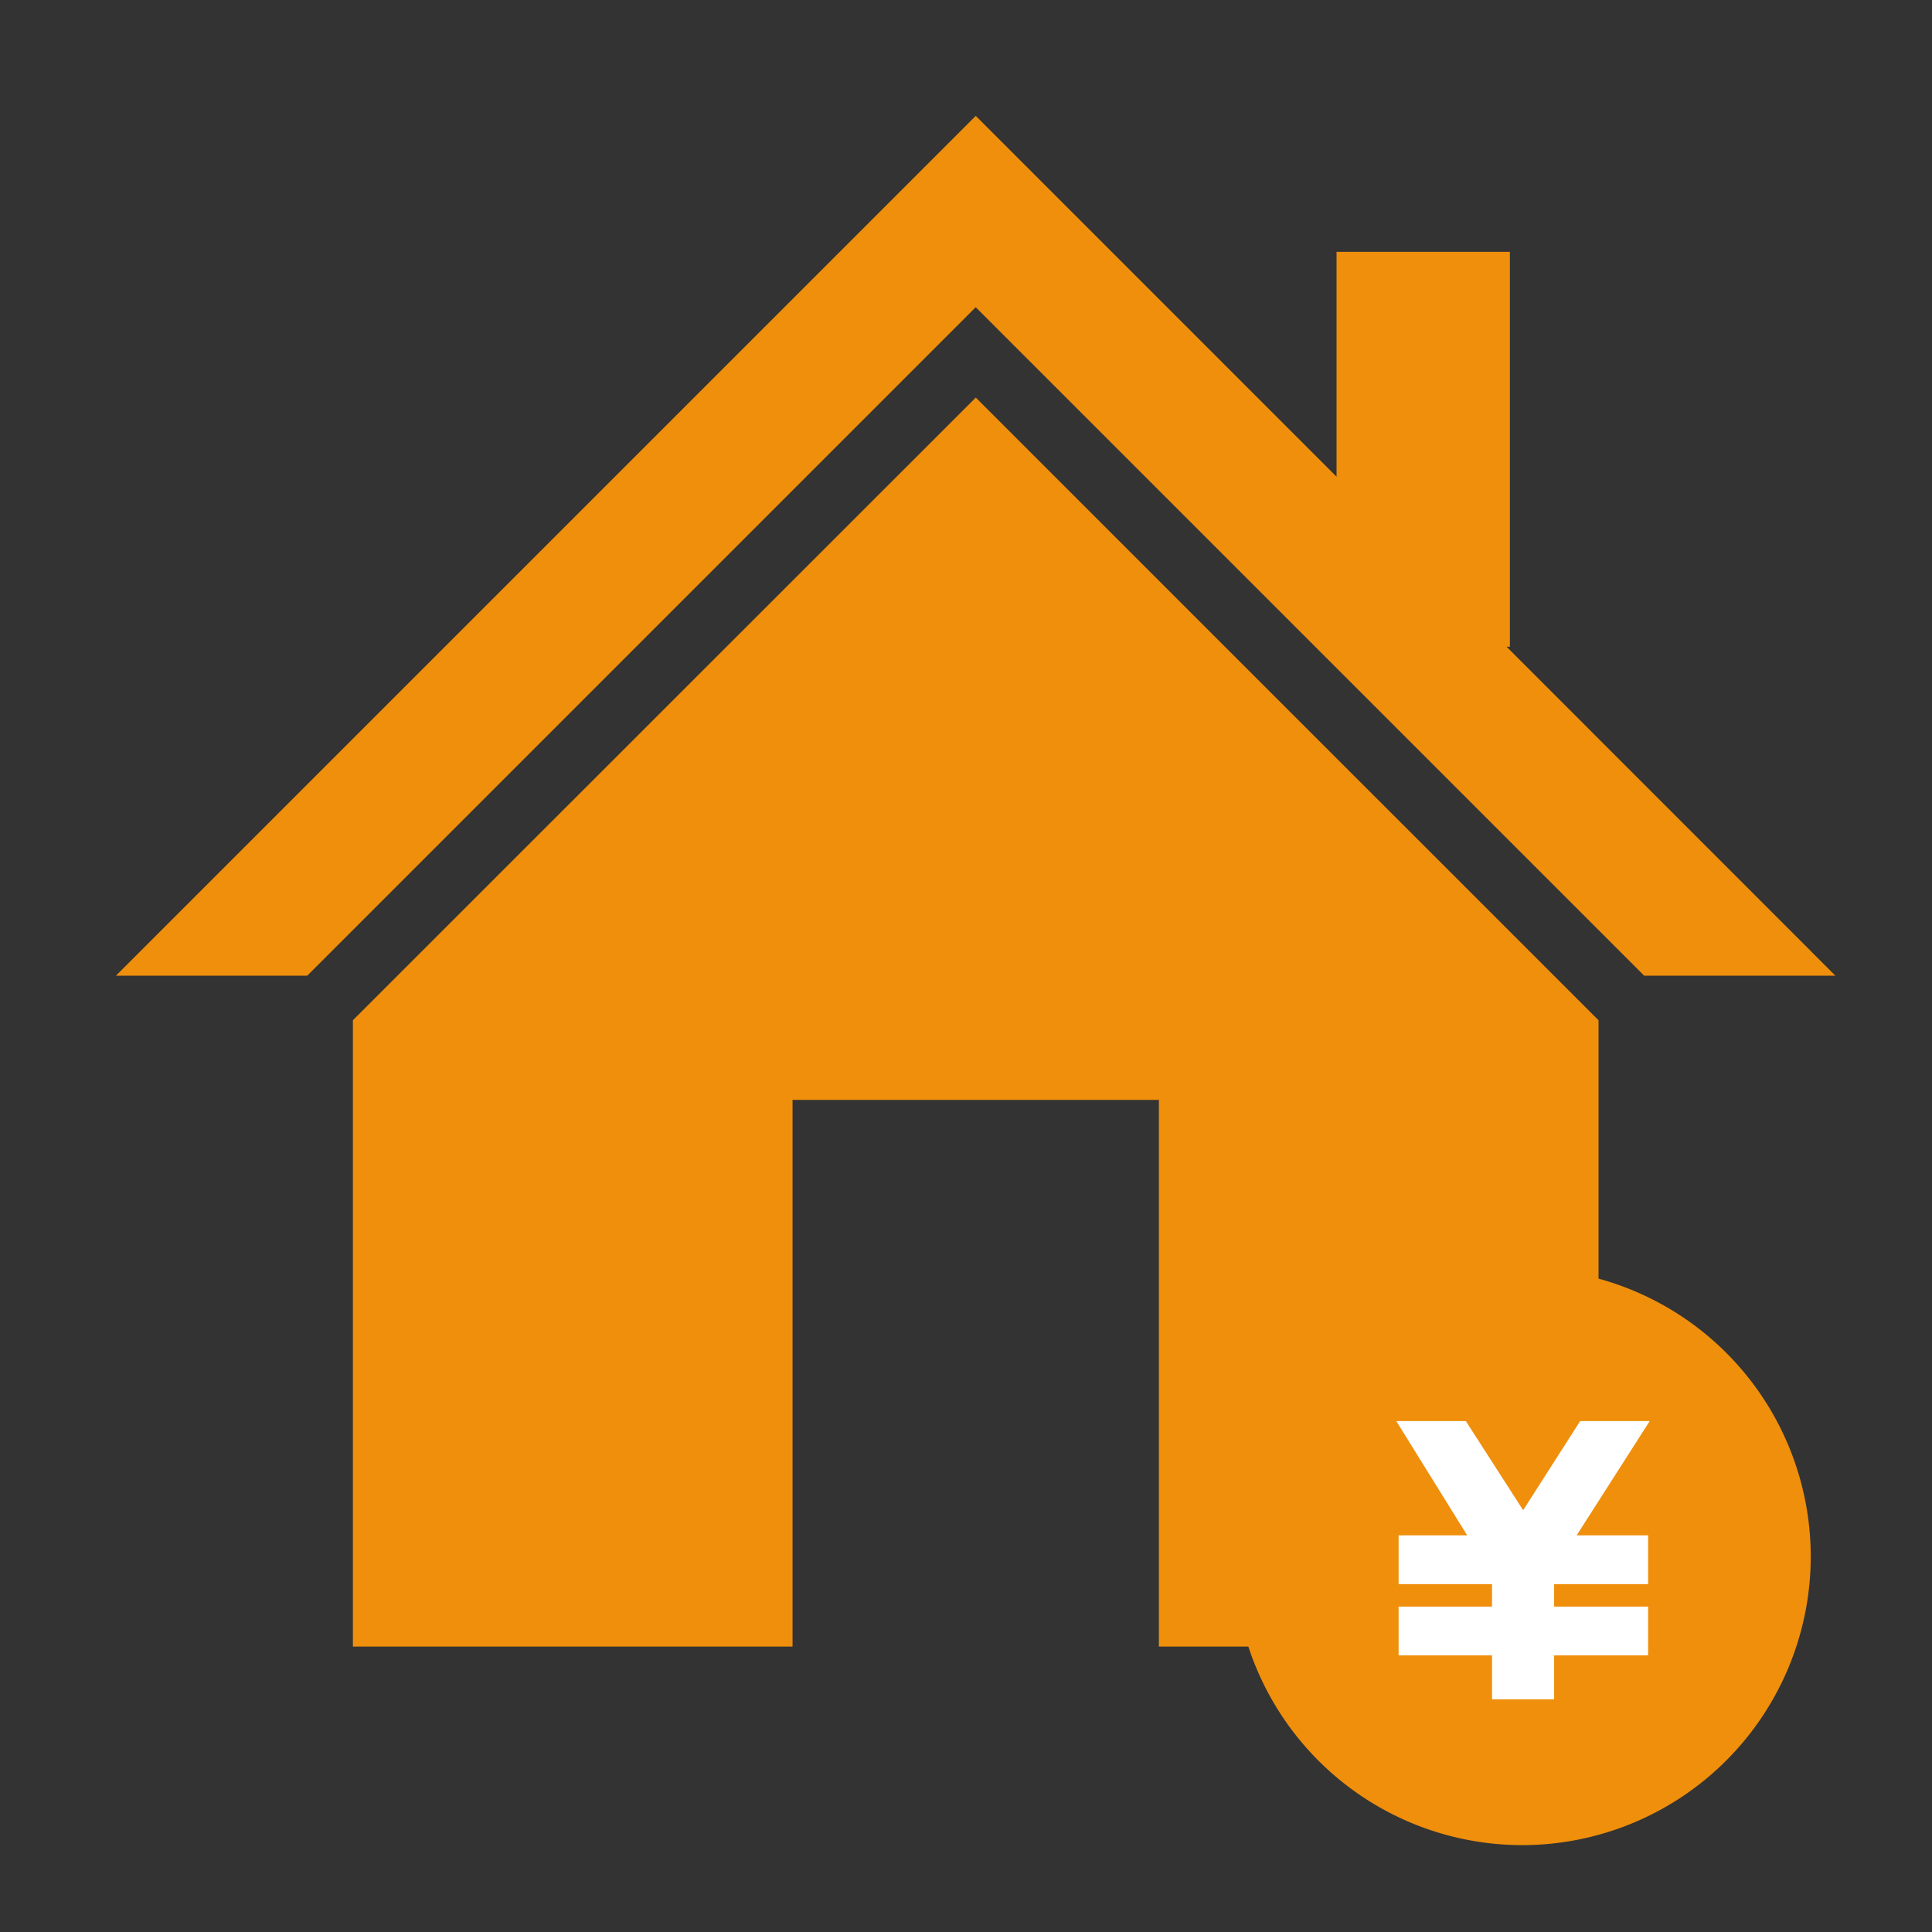
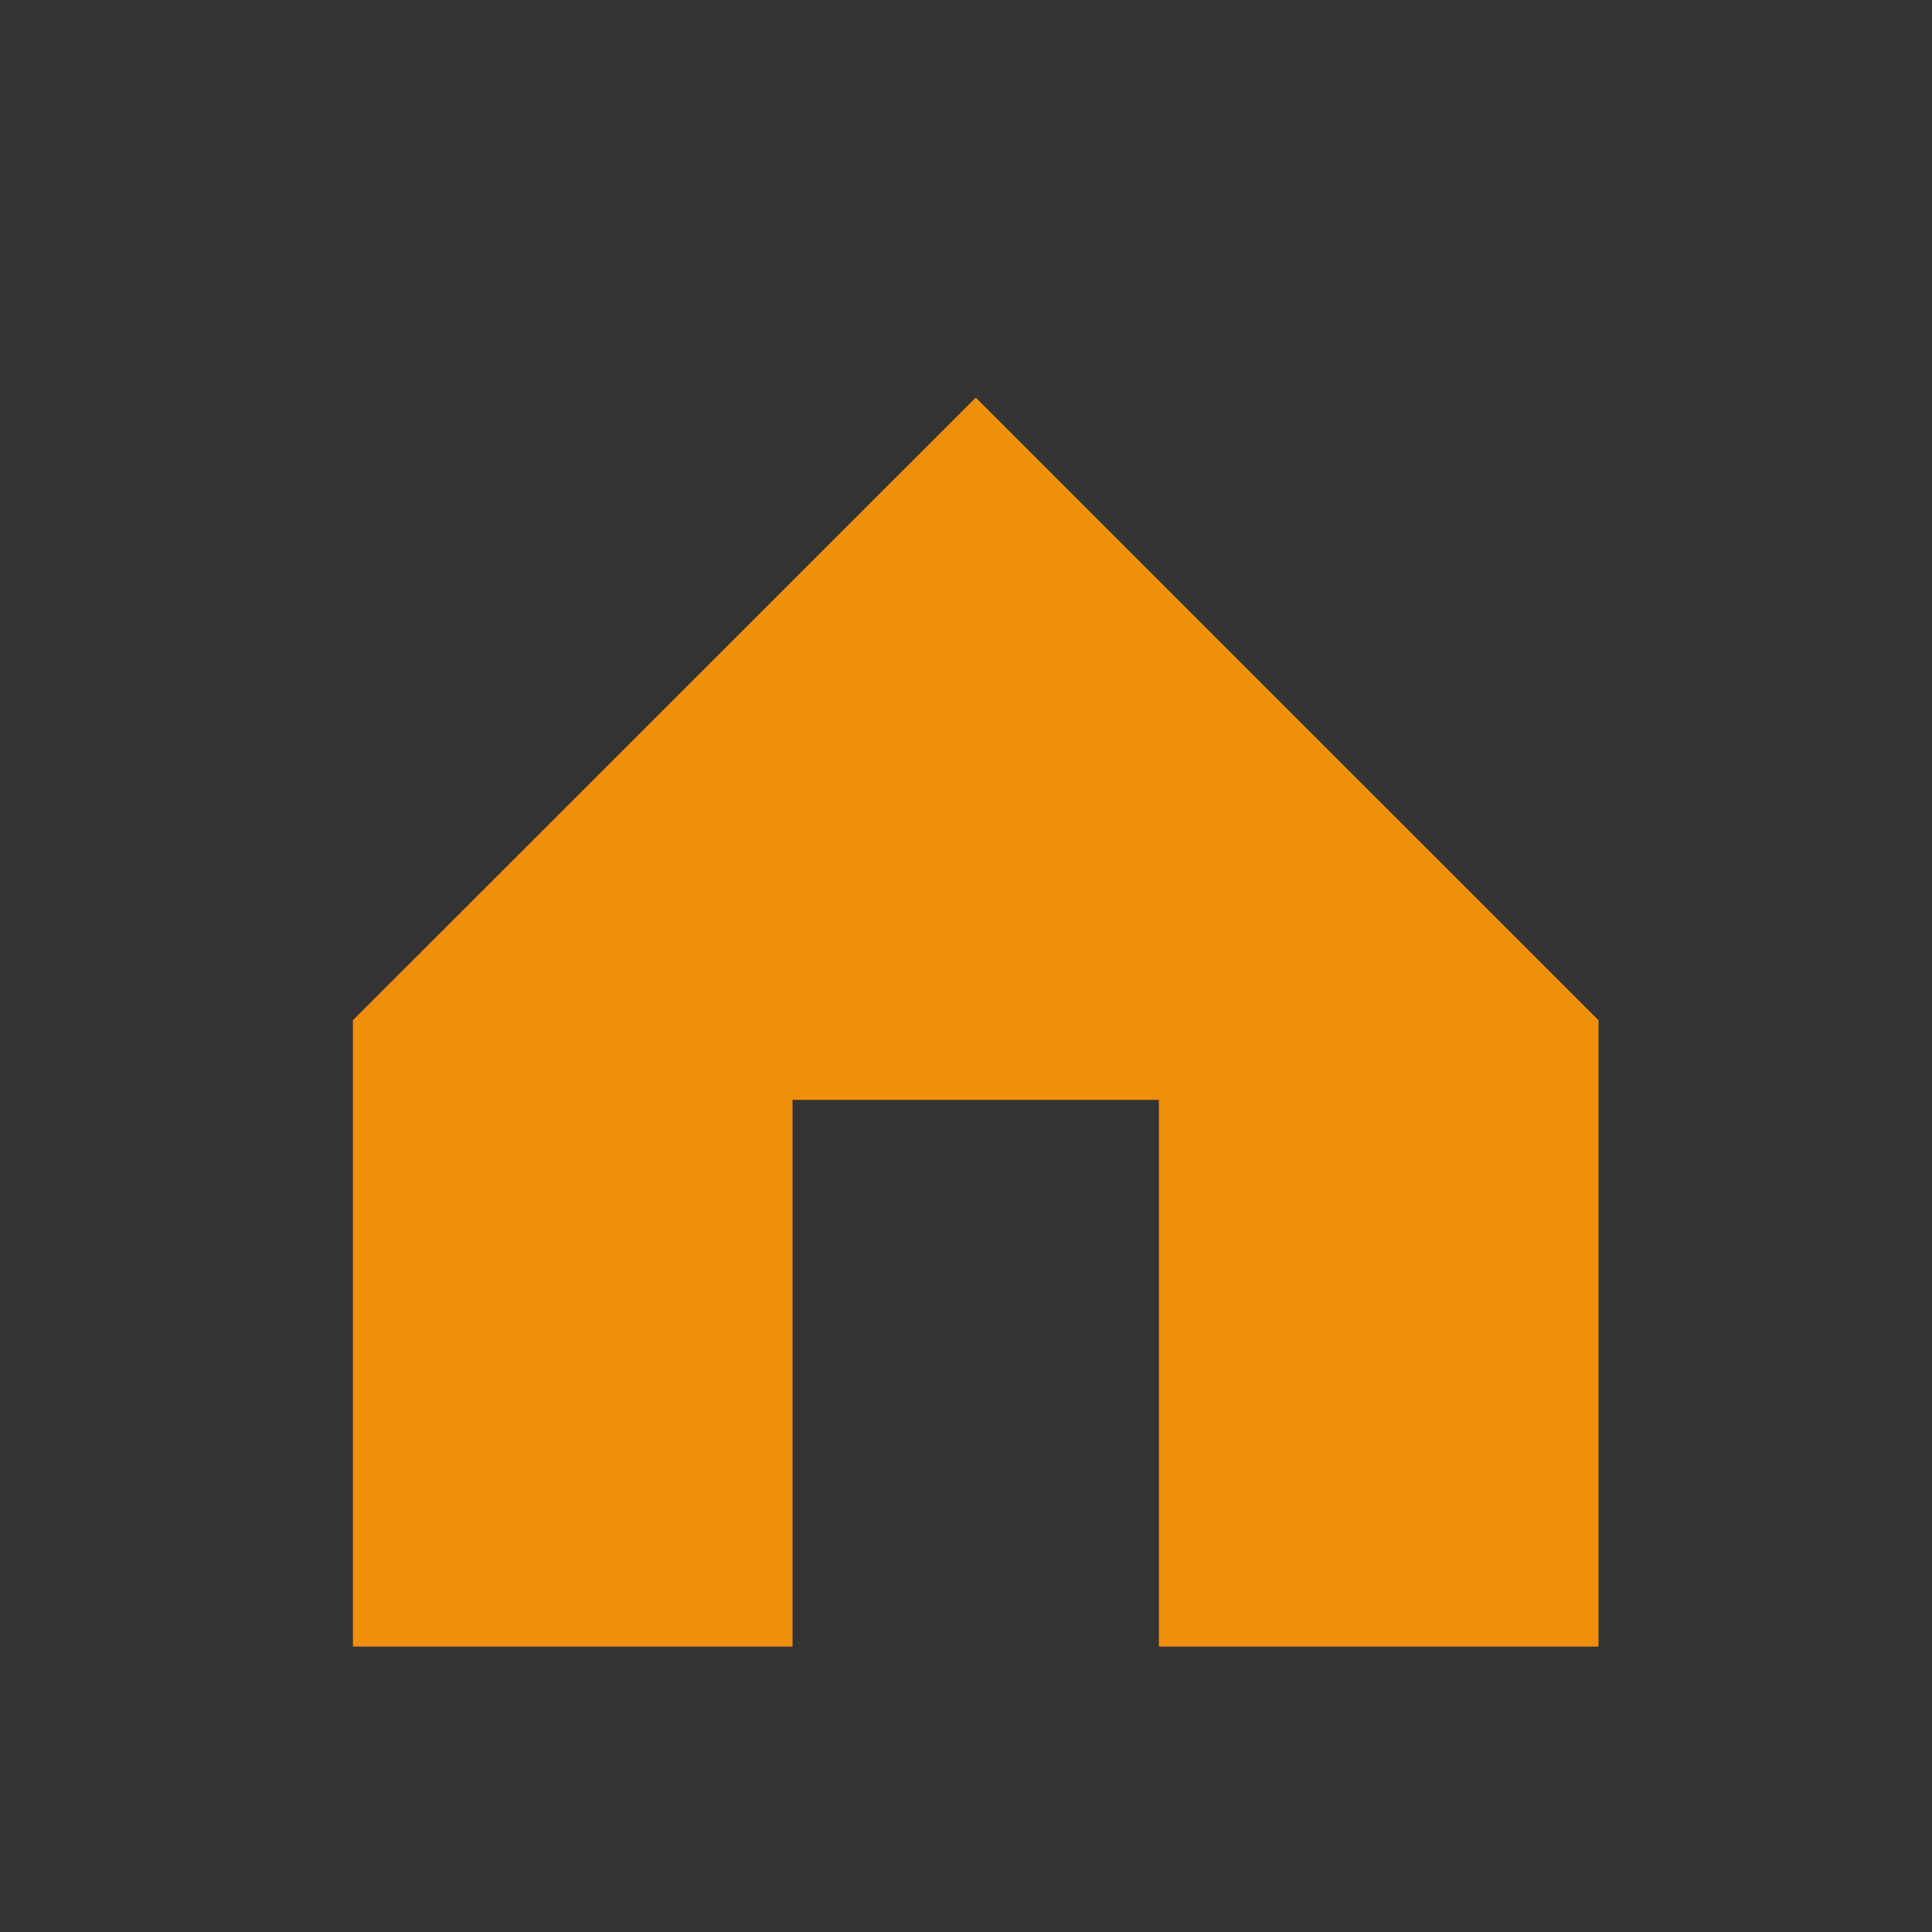
<svg xmlns="http://www.w3.org/2000/svg" width="50" height="50" viewBox="0 0 50 50">
  <rect x="0" y="0" width="50" height="50" fill="#333333" stroke="none" />
  <defs>
    <clipPath id="a">
-       <rect width="44.504" height="44.752" fill="#ef8f0c" />
-     </clipPath>
+       </clipPath>
  </defs>
  <g transform="translate(17528 19548)">
-     <rect width="50" height="50" transform="translate(-17528 -19548)" fill="#fff" opacity="0" />
    <g transform="translate(-17525 -19545)">
-       <path d="M22.253,0,0,22.252H4.951l17.3-17.3,17.3,17.3H44.5L35.99,13.738h.086V3.519H31.59V9.338Z" transform="translate(0 -0.001)" fill="#ef8f0c" />
      <path d="M49.463,74.9V91.109H60.841V76.961h9.481V91.109H81.7V74.9L65.583,58.785Z" transform="translate(-43.33 -51.496)" fill="#ef8f0c" />
      <g transform="translate(0)">
        <g clip-path="url(#a)">
          <path d="M252.563,252.971a6.76,6.76,0,1,0-6.76,6.76,6.76,6.76,0,0,0,6.76-6.76" transform="translate(-209.403 -215.683)" fill="#ef8f0c" />
-           <path d="M240.835,255.469a7.463,7.463,0,1,1,7.463-7.463,7.472,7.472,0,0,1-7.463,7.463m0-13.521a6.057,6.057,0,1,0,6.057,6.058,6.064,6.064,0,0,0-6.057-6.058" transform="translate(-204.436 -210.717)" fill="#ef8f0c" />
-           <path d="M267.393,275.371v1.263h2.417v.581h-2.417v1.263h2.417v1.137h1.608v-1.137h2.432v-1.263h-2.432v-.581h2.432v-1.263H272l1.891-2.957h-1.8l-1.475,2.306-1.483-2.306h-1.8l1.835,2.957Z" transform="translate(-234.197 -238.636)" fill="#fff" />
        </g>
      </g>
    </g>
  </g>
</svg>